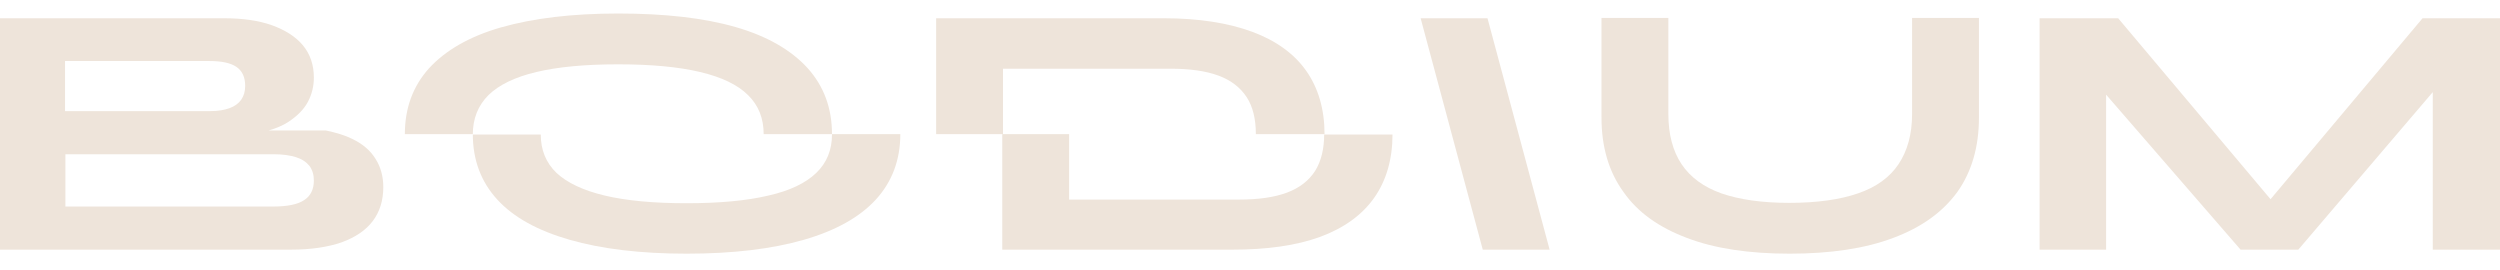
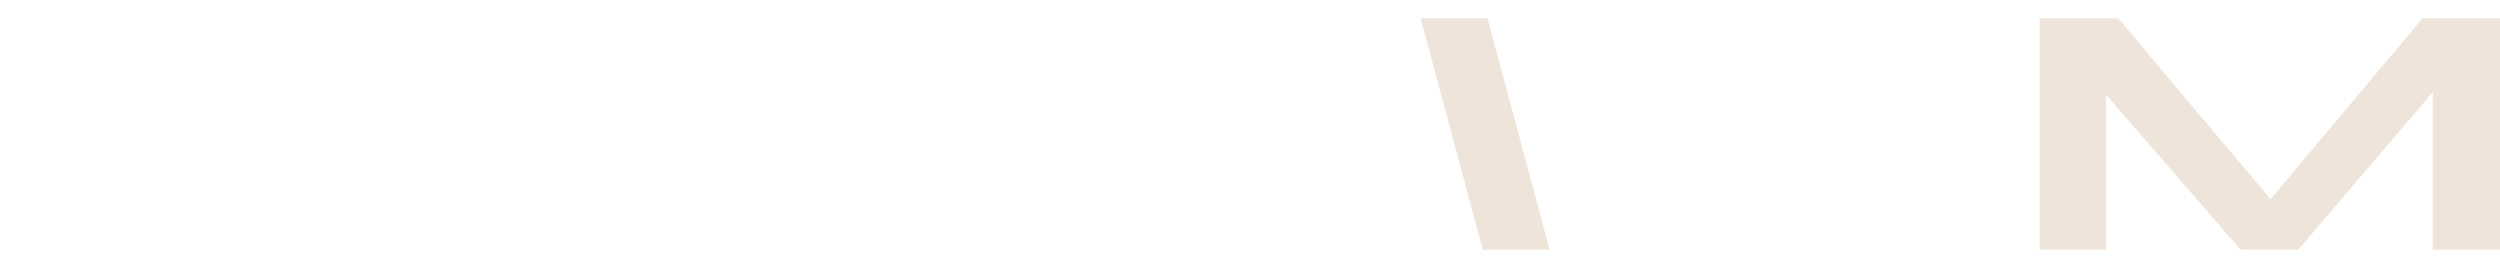
<svg xmlns="http://www.w3.org/2000/svg" width="185" height="20" viewBox="0 0 185 20" fill="none">
-   <path d="M27.796 11.766C27.417 11.144 26.85 10.657 26.066 10.278C25.525 10.008 24.876 9.818 24.119 9.656H19.874C20.441 9.494 20.955 9.277 21.361 9.007C22.01 8.574 22.496 8.087 22.794 7.519C23.091 6.951 23.226 6.356 23.226 5.734C23.226 4.814 22.956 4.002 22.415 3.353C21.874 2.704 21.09 2.217 20.117 1.865C19.116 1.514 17.954 1.351 16.575 1.351H4.84H3.353H0V9.656V18.474H3.38H4.84H21.55C23.01 18.474 24.254 18.285 25.281 17.933C26.309 17.555 27.066 17.041 27.58 16.364C28.093 15.688 28.364 14.85 28.364 13.849C28.364 13.064 28.174 12.361 27.796 11.766ZM4.813 4.516H15.493C16.386 4.516 17.061 4.652 17.494 4.949C17.927 5.247 18.143 5.707 18.143 6.356C18.143 6.789 18.035 7.113 17.846 7.384C17.656 7.654 17.359 7.871 16.98 8.006C16.602 8.141 16.142 8.222 15.574 8.222H4.813V4.516V4.516ZM22.523 14.796C22.064 15.12 21.28 15.283 20.225 15.283H4.84V11.414H20.252C20.928 11.414 21.469 11.495 21.901 11.631C22.334 11.766 22.659 11.982 22.902 12.28C23.118 12.578 23.226 12.929 23.226 13.362C23.226 14.011 22.983 14.498 22.523 14.796Z" fill="#EEE4DA" />
-   <path d="M86.606 5.084C88.039 5.084 89.228 5.247 90.175 5.598C91.121 5.95 91.797 6.491 92.257 7.194C92.716 7.898 92.933 8.817 92.933 9.927H98.016C98.016 8.087 97.556 6.518 96.664 5.247C95.772 3.975 94.42 3.002 92.662 2.352C90.905 1.703 88.715 1.351 86.146 1.351H74.249H72.248H69.274V9.927H74.222V5.084H86.606Z" fill="#EEE4DA" />
-   <path d="M97.989 9.927C97.989 11.009 97.772 11.928 97.312 12.659C96.853 13.362 96.177 13.903 95.231 14.255C94.284 14.606 93.121 14.769 91.661 14.769H79.115V9.927H74.167V18.475H77.087H79.088H91.175C93.743 18.475 95.906 18.177 97.691 17.528C99.449 16.879 100.801 15.905 101.693 14.633C102.585 13.362 103.045 11.793 103.045 9.954H97.989V9.927Z" fill="#EEE4DA" />
-   <path d="M61.567 9.954C61.567 11.09 61.189 12.037 60.405 12.794C59.62 13.552 58.431 14.12 56.862 14.471C55.267 14.85 53.266 15.039 50.806 15.039C48.345 15.039 46.344 14.85 44.749 14.471C43.154 14.092 41.964 13.524 41.18 12.794C40.396 12.037 40.017 11.09 40.017 9.954H34.988C34.988 8.791 35.367 7.817 36.151 7.032C36.935 6.275 38.097 5.707 39.693 5.328C41.288 4.949 43.289 4.76 45.749 4.76C48.183 4.76 50.211 4.949 51.806 5.328C53.401 5.707 54.591 6.275 55.348 7.032C56.132 7.79 56.511 8.764 56.511 9.927H61.567C61.567 8.006 60.972 6.383 59.756 5.031C58.539 3.705 56.781 2.677 54.429 2.001C52.077 1.325 49.183 1 45.749 1C42.316 1 39.449 1.352 37.07 2.028C34.718 2.704 32.96 3.732 31.743 5.058C30.554 6.383 29.959 8.006 29.959 9.927H34.988C34.988 11.82 35.583 13.443 36.8 14.769C38.016 16.094 39.801 17.068 42.153 17.744C44.506 18.421 47.399 18.772 50.806 18.772C54.24 18.772 57.133 18.421 59.485 17.744C61.838 17.068 63.622 16.067 64.812 14.769C66.002 13.47 66.624 11.847 66.624 9.927H61.567V9.954Z" fill="#EEE4DA" />
  <path d="M105.127 1.351H110.075L114.672 18.474H109.724L105.127 1.351Z" fill="#EEE4DA" />
-   <path d="M144.847 14.201C143.766 15.688 142.197 16.825 140.088 17.609C138.006 18.394 135.438 18.772 132.436 18.772C129.435 18.772 126.893 18.394 124.838 17.609C122.756 16.825 121.188 15.716 120.134 14.201C119.052 12.713 118.511 10.873 118.511 8.709V1.325H123.459V8.439C123.459 9.927 123.784 11.171 124.433 12.145C125.082 13.119 126.082 13.849 127.38 14.309C128.705 14.769 130.381 15.012 132.409 15.012C134.464 15.012 136.168 14.769 137.493 14.309C138.844 13.849 139.845 13.119 140.494 12.145C141.143 11.171 141.494 9.954 141.494 8.439V1.325H146.442V8.709C146.442 10.873 145.902 12.713 144.847 14.201Z" fill="#EEE4DA" />
  <path d="M184.243 1.351H179.268L168.02 14.742L156.744 1.351H155.852H151.337H150.931V18.474H155.852V7.005L165.802 18.474H170.075L180.025 6.816V18.474H185V1.351H184.243Z" fill="#EEE4DA" />
</svg>